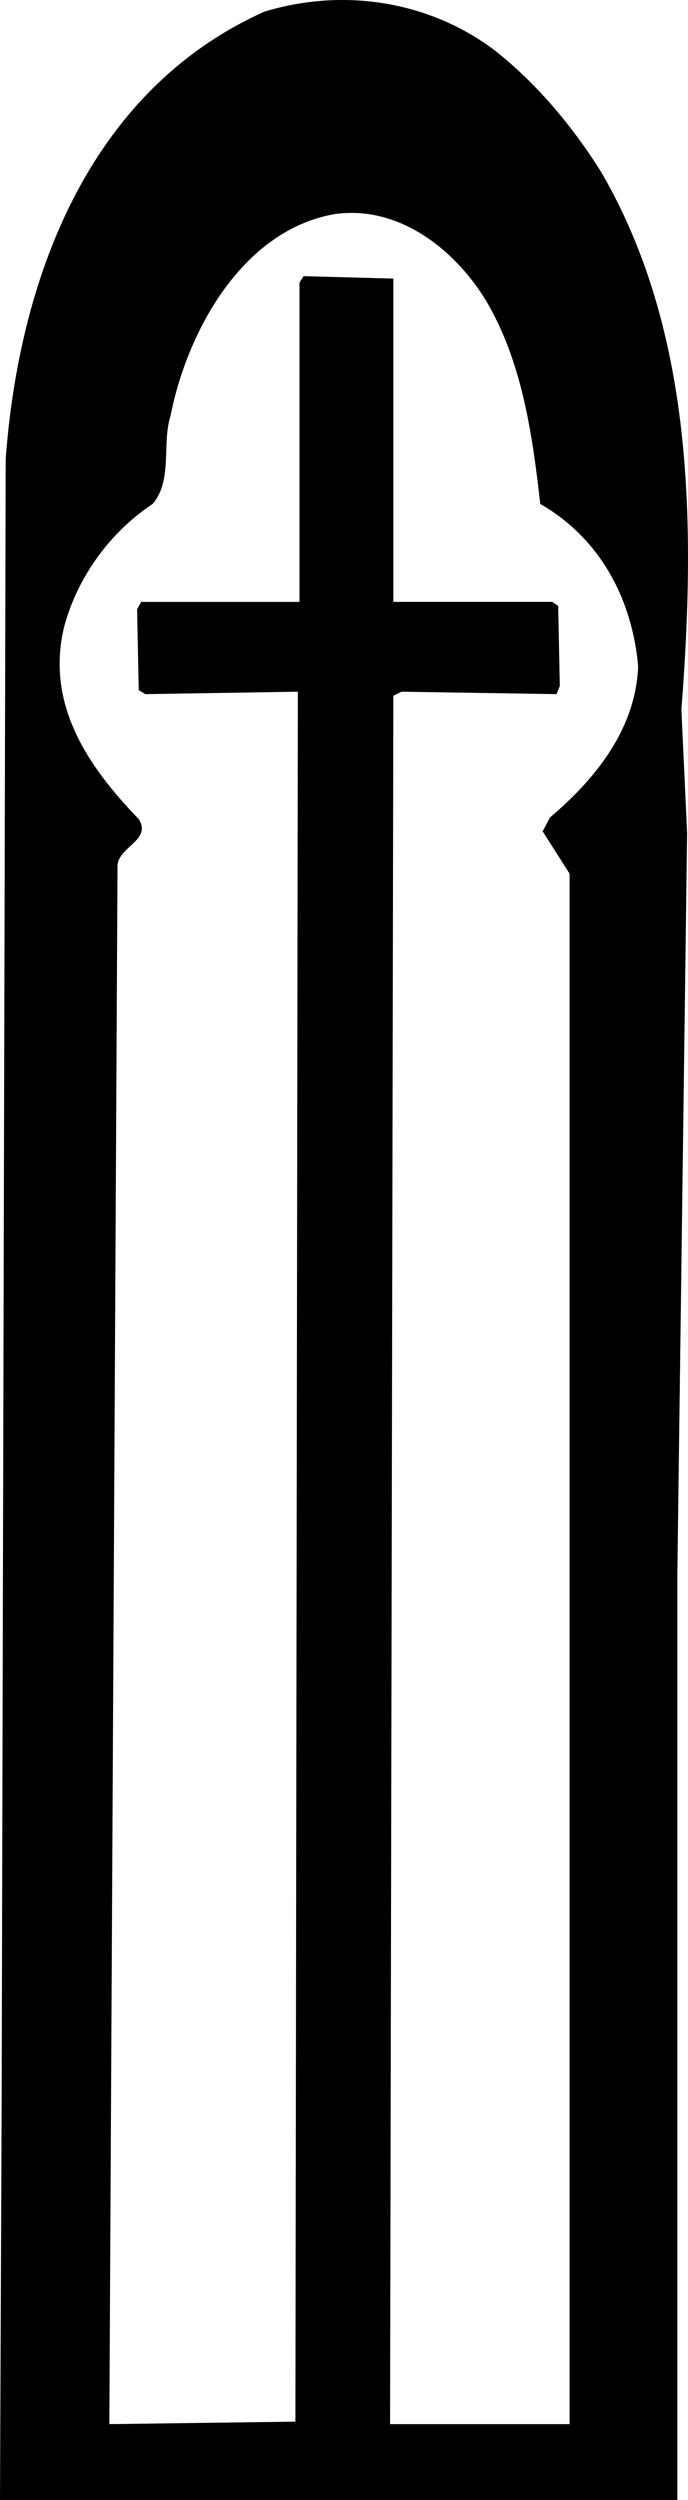
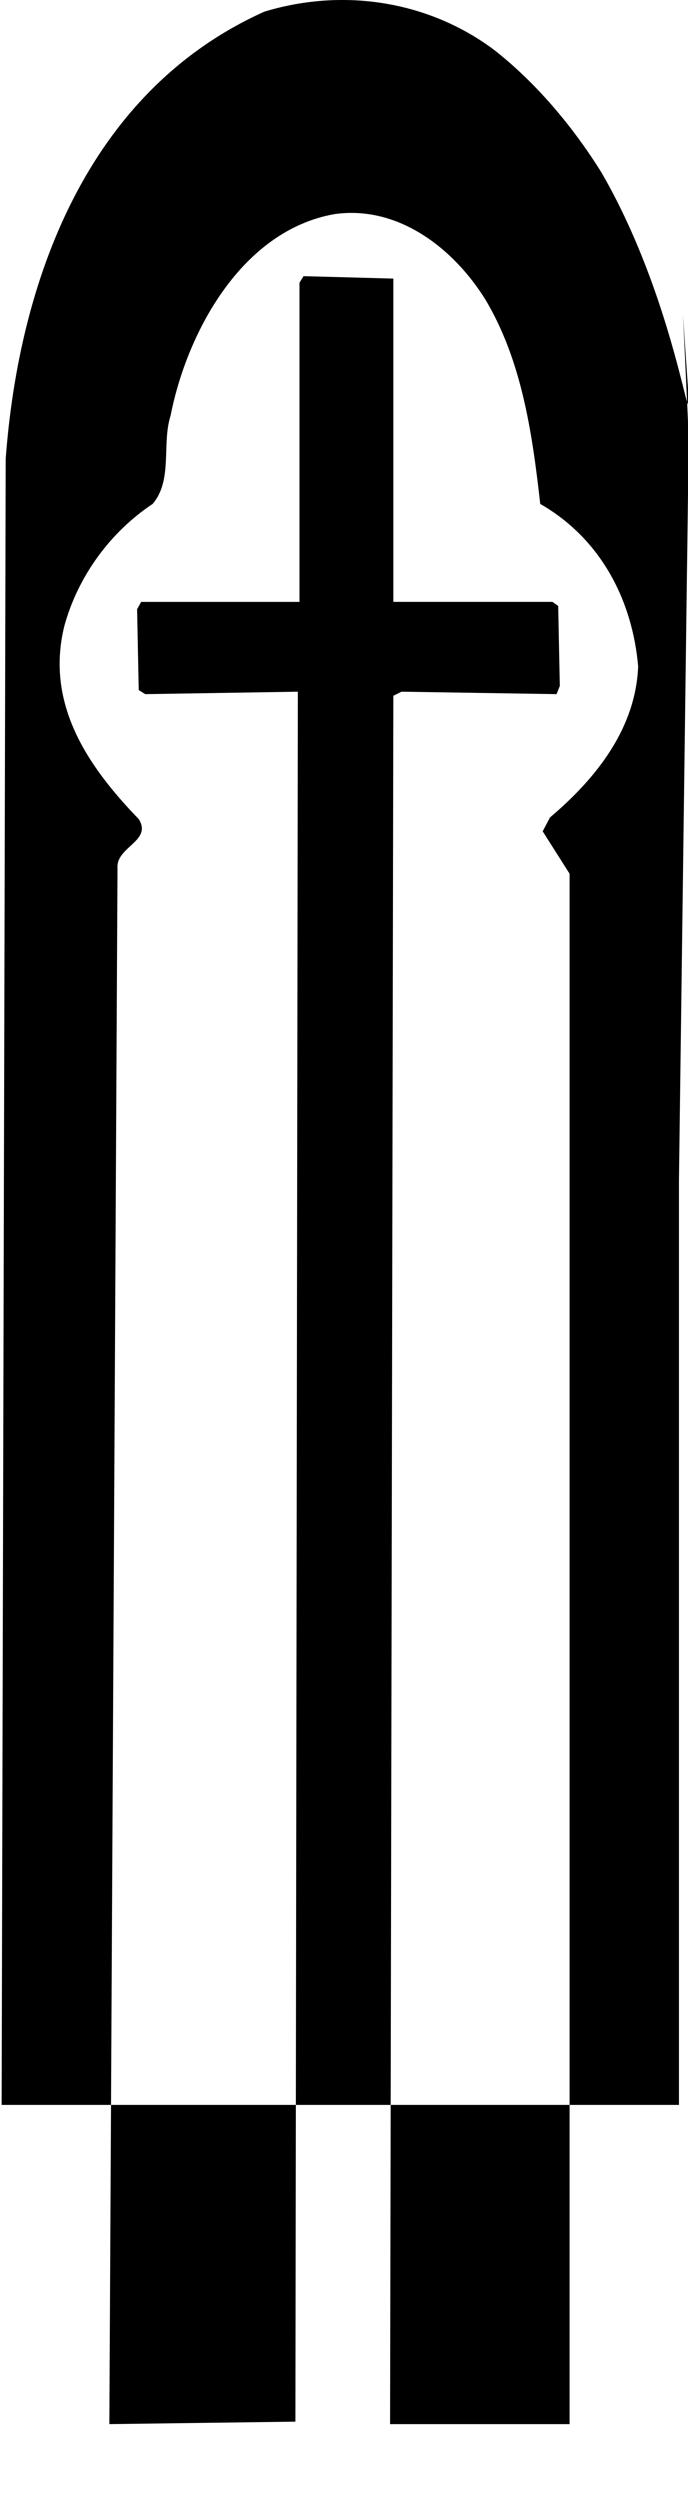
<svg xmlns="http://www.w3.org/2000/svg" version="1.1" id="Layer_1" x="0px" y="0px" width="59.464px" height="216px" viewBox="0 0 59.464 216" enable-background="new 0 0 59.464 216" xml:space="preserve">
-   <path d="M51.982,14.9c-2.328-3.739-5.432-7.547-9.17-10.508C37.24,0.159,29.834-1.112,22.851,1.006  C7.475,7.917,1.623,24.353,0.492,39.659L0.141,181.862L0,216h58.541v-79.847l0.846-64.188l-0.494-10.652  C60.164,45.019,59.882,28.514,51.982,14.9z M47.537,70.625l-0.633,1.199l2.326,3.667v133.951H33.714l0.283-149.327l0.705-0.353  l13.4,0.211l0.283-0.705l-0.141-6.913l-0.494-0.353H33.997V24.07l-7.76-0.211l-0.352,0.564v27.58H12.201l-0.352,0.635l0.141,6.983  l0.564,0.352l13.189-0.211l-0.211,149.466l-16.081,0.213l0.705-134.444c-0.139-1.832,3.033-2.326,1.834-4.23  c-4.372-4.515-8.112-9.947-6.419-16.719C6.7,49.957,9.379,46.079,13.19,43.54c1.763-2.045,0.775-5.22,1.552-7.618  c1.41-7.194,6.136-16.012,14.177-17.424c5.501-0.775,10.297,2.964,13.048,7.407c3.103,5.22,4.021,11.357,4.726,17.635  c5.29,3.031,7.971,8.393,8.463,14.036C54.944,62.865,51.628,67.167,47.537,70.625z" />
+   <path d="M51.982,14.9c-2.328-3.739-5.432-7.547-9.17-10.508C37.24,0.159,29.834-1.112,22.851,1.006  C7.475,7.917,1.623,24.353,0.492,39.659L0.141,181.862h58.541v-79.847l0.846-64.188l-0.494-10.652  C60.164,45.019,59.882,28.514,51.982,14.9z M47.537,70.625l-0.633,1.199l2.326,3.667v133.951H33.714l0.283-149.327l0.705-0.353  l13.4,0.211l0.283-0.705l-0.141-6.913l-0.494-0.353H33.997V24.07l-7.76-0.211l-0.352,0.564v27.58H12.201l-0.352,0.635l0.141,6.983  l0.564,0.352l13.189-0.211l-0.211,149.466l-16.081,0.213l0.705-134.444c-0.139-1.832,3.033-2.326,1.834-4.23  c-4.372-4.515-8.112-9.947-6.419-16.719C6.7,49.957,9.379,46.079,13.19,43.54c1.763-2.045,0.775-5.22,1.552-7.618  c1.41-7.194,6.136-16.012,14.177-17.424c5.501-0.775,10.297,2.964,13.048,7.407c3.103,5.22,4.021,11.357,4.726,17.635  c5.29,3.031,7.971,8.393,8.463,14.036C54.944,62.865,51.628,67.167,47.537,70.625z" />
</svg>